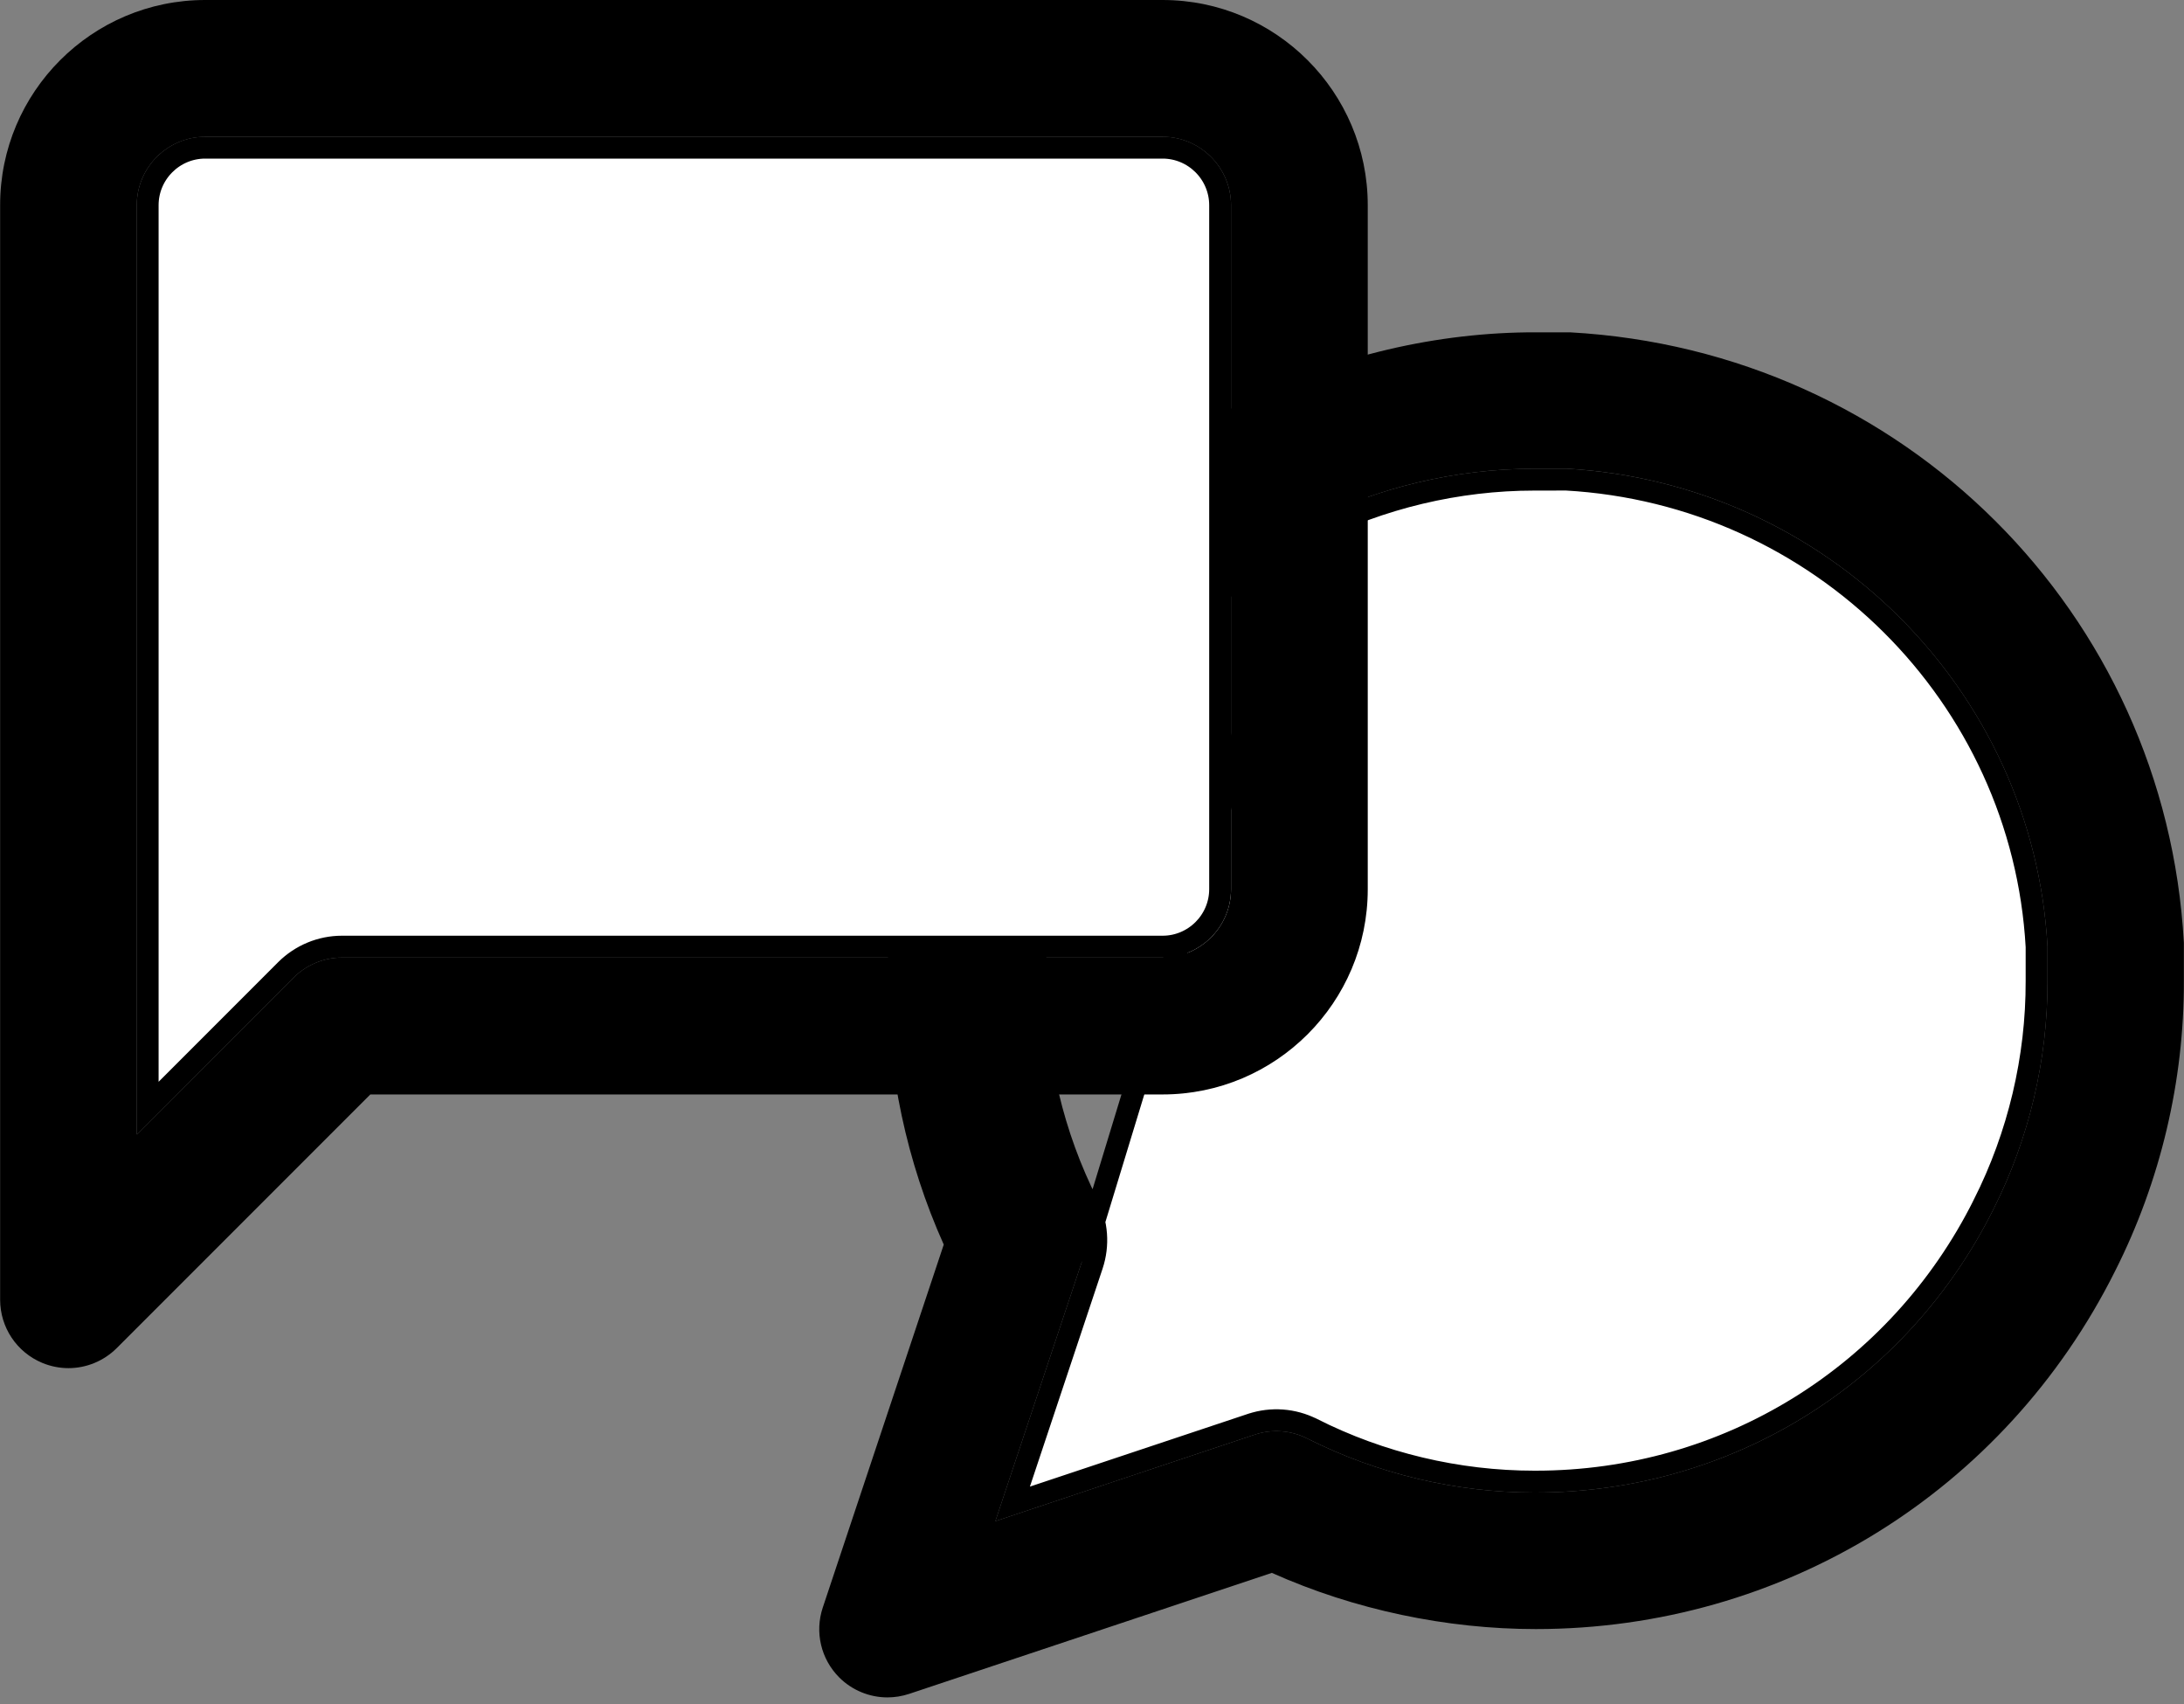
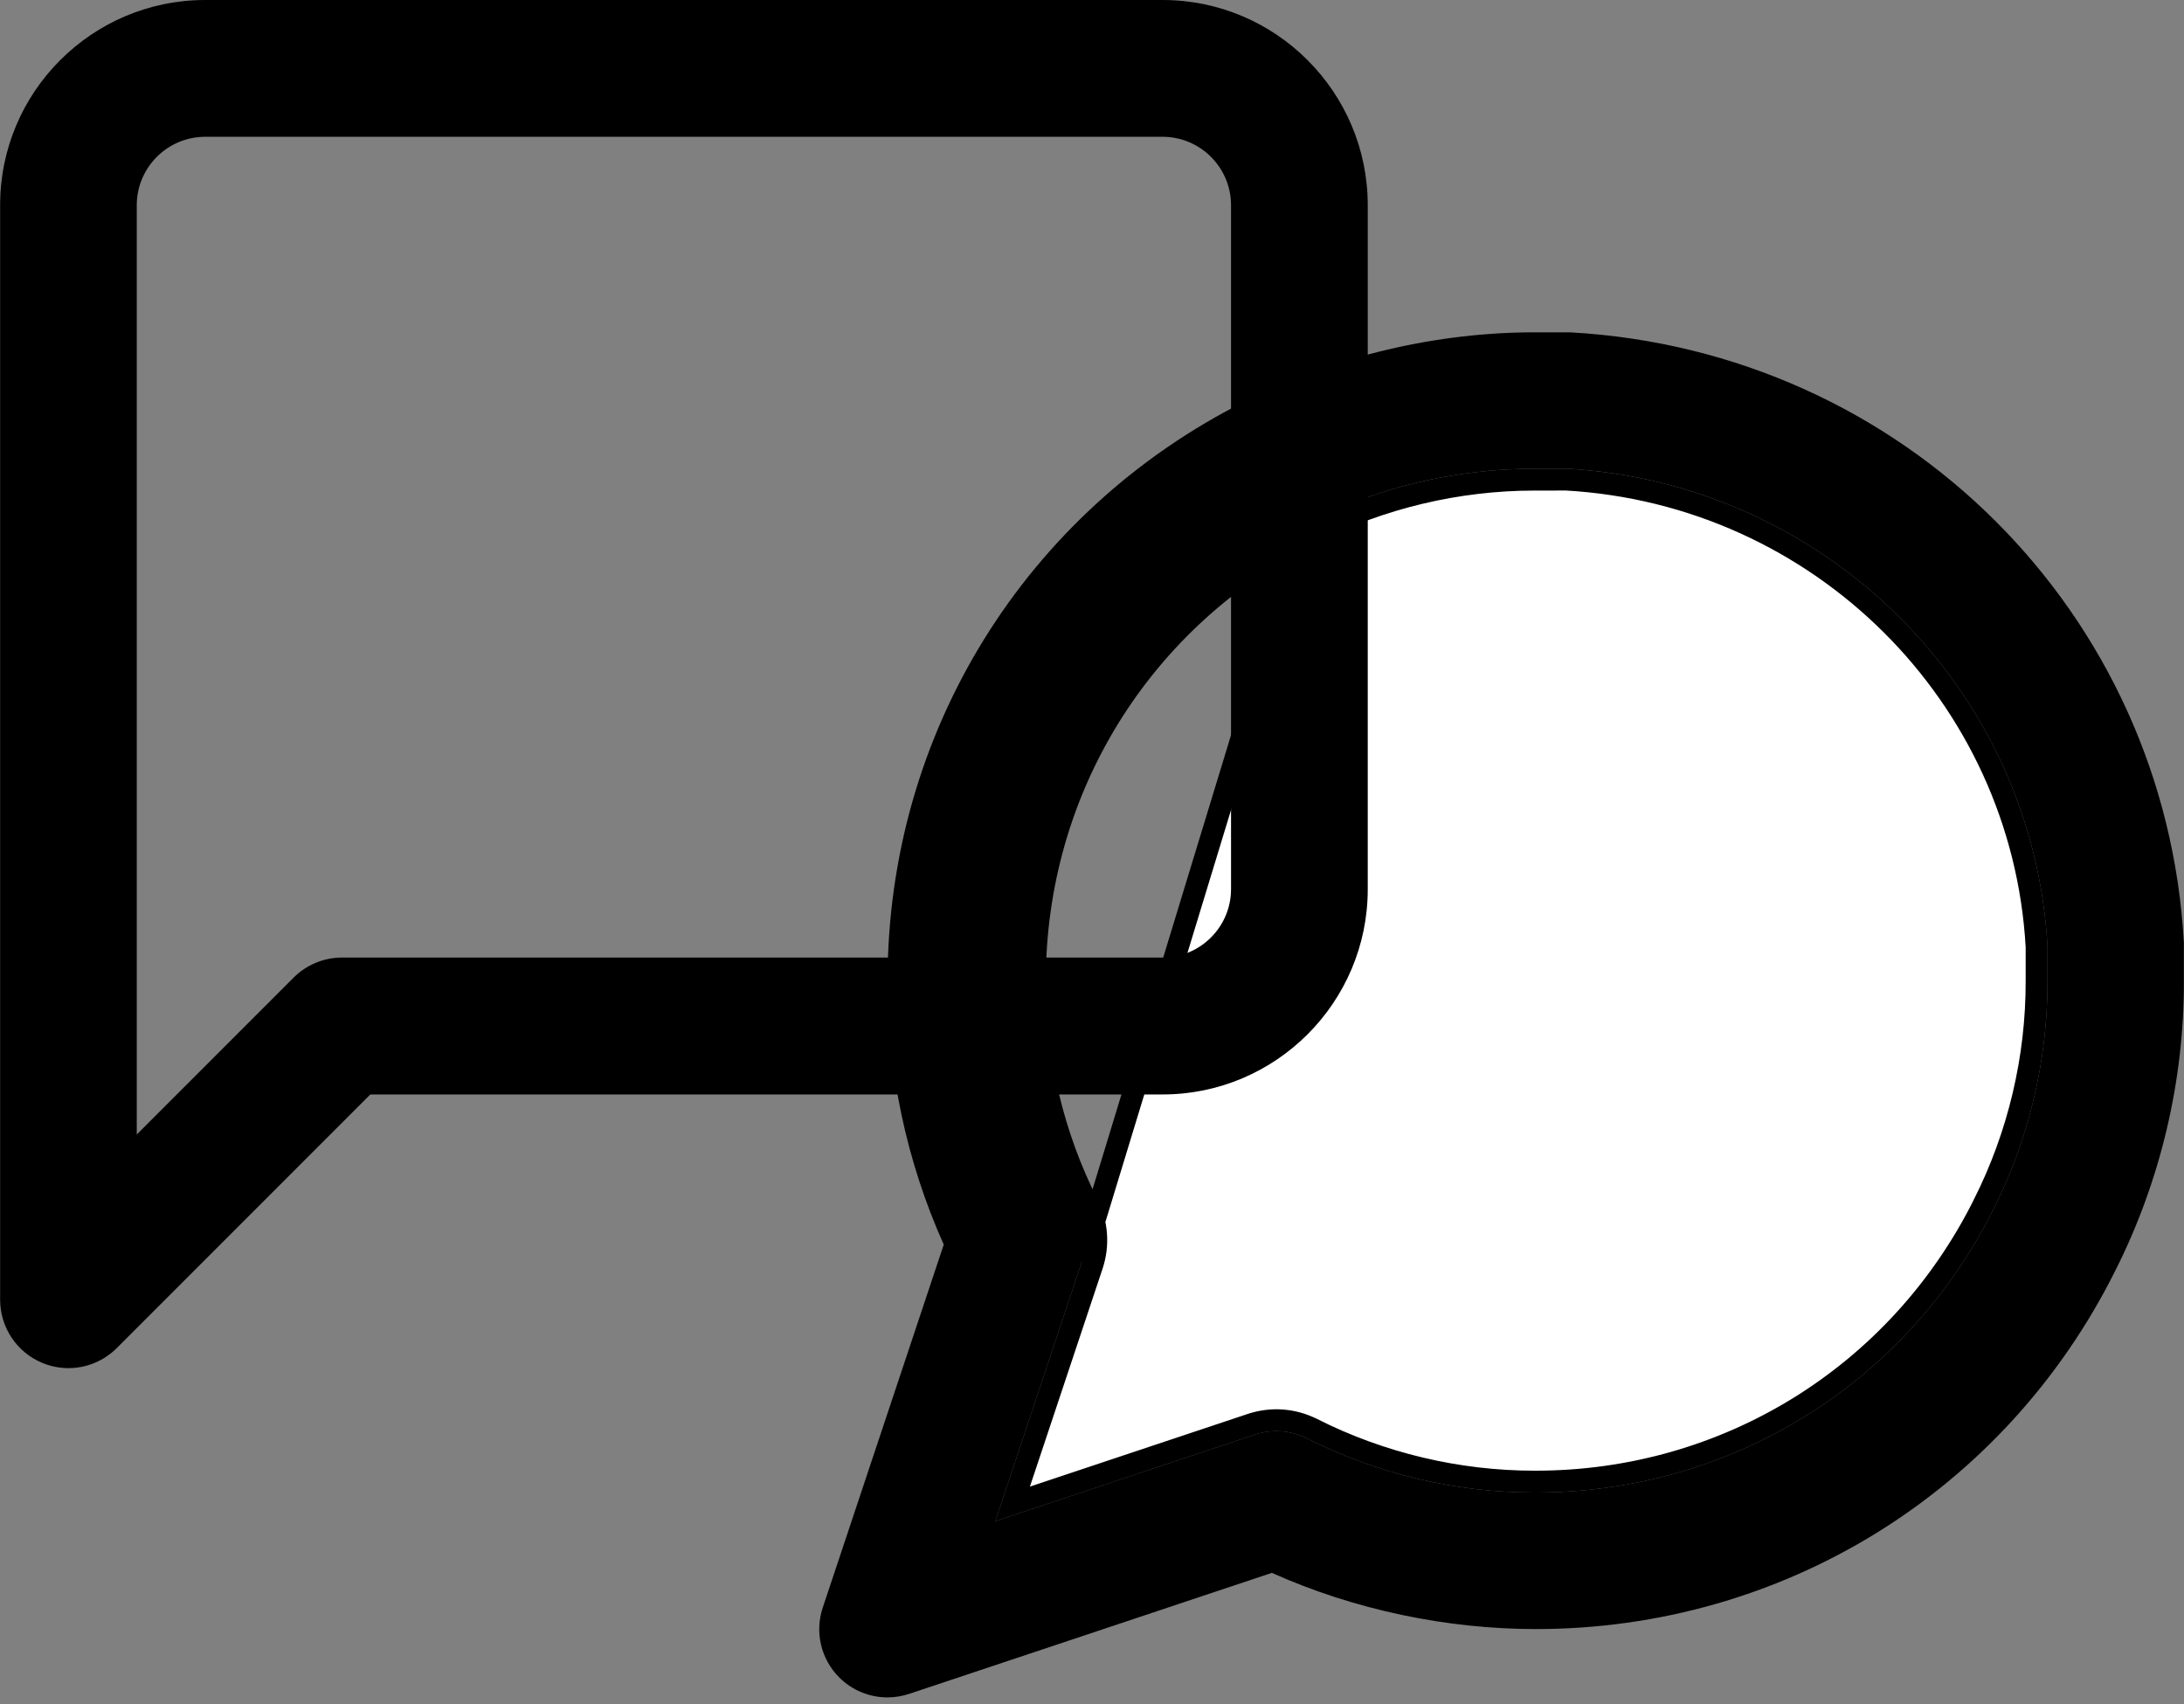
<svg xmlns="http://www.w3.org/2000/svg" width="50" height="39" viewBox="0 0 50 39" fill="none">
  <rect x="0" y="0" width="50" height="39" fill="#808080" stroke="none" />
  <g clip-path="url(#clip0_11856_40377)">
-     <path d="M20.317 38.849C19.911 38.849 19.51 38.689 19.213 38.392C18.794 37.972 18.649 37.355 18.836 36.794L21.606 28.485C20.756 26.592 20.315 24.517 20.32 22.44C20.32 16.789 23.467 11.704 28.525 9.175C30.57 8.143 32.917 7.6 35.163 7.606H35.941C43.576 8.025 49.583 14.03 49.997 21.579V22.445C50.005 24.739 49.46 27.036 48.425 29.086C45.899 34.142 40.814 37.285 35.16 37.285C33.123 37.285 31.014 36.847 29.118 35.999L20.812 38.769C20.649 38.822 20.483 38.849 20.317 38.849ZM35.128 10.728C33.326 10.728 31.53 11.156 29.925 11.966C25.926 13.966 23.443 17.978 23.443 22.445C23.437 24.258 23.865 26.065 24.68 27.677C24.867 28.049 24.9 28.479 24.769 28.875L22.788 34.815L28.728 32.834C29.123 32.703 29.554 32.735 29.925 32.922C31.53 33.733 33.329 34.16 35.125 34.16H35.155C39.622 34.16 43.637 31.677 45.634 27.683C46.452 26.063 46.88 24.255 46.875 22.448V21.662C46.548 15.791 41.809 11.054 35.852 10.725H35.157C35.157 10.725 35.136 10.725 35.128 10.725V10.728Z" fill="black" />
+     <path d="M20.317 38.849C19.911 38.849 19.51 38.689 19.213 38.392C18.794 37.972 18.649 37.355 18.836 36.794L21.606 28.485C20.756 26.592 20.315 24.517 20.32 22.44C20.32 16.789 23.467 11.704 28.525 9.175C30.57 8.143 32.917 7.6 35.163 7.606H35.941C43.576 8.025 49.583 14.03 49.997 21.579V22.445C50.005 24.739 49.46 27.036 48.425 29.086C45.899 34.142 40.814 37.285 35.16 37.285C33.123 37.285 31.014 36.847 29.118 35.999L20.812 38.769C20.649 38.822 20.483 38.849 20.317 38.849ZM35.128 10.728C33.326 10.728 31.53 11.156 29.925 11.966C25.926 13.966 23.443 17.978 23.443 22.445C23.437 24.258 23.865 26.065 24.68 27.677C24.867 28.049 24.9 28.479 24.769 28.875L22.788 34.815L28.728 32.834C29.123 32.703 29.554 32.735 29.925 32.922C31.53 33.733 33.329 34.16 35.125 34.16H35.155C39.622 34.16 43.637 31.677 45.634 27.683C46.452 26.063 46.88 24.255 46.875 22.448V21.662C46.548 15.791 41.809 11.054 35.852 10.725C35.157 10.725 35.136 10.725 35.128 10.725V10.728Z" fill="black" />
    <path d="M35.128 10.978H35.378V10.976H35.846C41.671 11.301 46.303 15.932 46.625 21.669V22.448L46.625 22.449C46.63 24.217 46.212 25.985 45.411 27.57L45.411 27.571C43.456 31.48 39.528 33.91 35.155 33.91H35.126C33.368 33.91 31.608 33.492 30.039 32.699L30.038 32.699C29.608 32.482 29.108 32.445 28.65 32.597L28.649 32.597L23.183 34.42L25.006 28.954L25.006 28.954C25.158 28.495 25.121 27.996 24.904 27.565L24.904 27.565C24.106 25.988 23.688 24.22 23.693 22.446V22.446C23.693 18.073 26.123 14.147 30.038 12.19L30.039 12.189C31.608 11.397 33.366 10.978 35.128 10.978ZM29.926 11.966C25.927 13.966 23.443 17.978 23.443 22.446C23.438 24.258 23.866 26.065 24.681 27.677C24.868 28.049 24.9 28.479 24.769 28.875L29.926 11.966Z" fill="white" stroke="black" stroke-width="0.5" />
-     <path d="M3.381 4.697C3.381 3.972 3.972 3.38 4.697 3.38H26.616C27.342 3.38 27.933 3.972 27.933 4.697V20.35C27.933 21.075 27.342 21.666 26.616 21.666H7.828C7.347 21.666 6.885 21.859 6.544 22.199L3.381 25.363V4.697Z" fill="white" stroke="black" stroke-width="0.5" />
    <path d="M1.567 31.313C1.366 31.313 1.161 31.273 0.968 31.193C0.383 30.95 0.003 30.38 0.003 29.747V4.697C0 2.107 2.107 0 4.697 0H26.616C29.207 0 31.313 2.107 31.313 4.697V20.352C31.313 22.943 29.207 25.049 26.616 25.049H8.478L2.674 30.853C2.374 31.153 1.973 31.313 1.567 31.313ZM4.697 3.131C3.834 3.131 3.131 3.834 3.131 4.697V25.966L6.721 22.376C7.015 22.082 7.414 21.916 7.828 21.916H26.616C27.48 21.916 28.183 21.213 28.183 20.35V4.697C28.183 3.834 27.48 3.131 26.616 3.131H4.697Z" fill="black" />
  </g>
  <defs>
    <clipPath id="clip0_11856_40377">
      <rect width="50" height="38.849" fill="white" />
    </clipPath>
  </defs>
</svg>